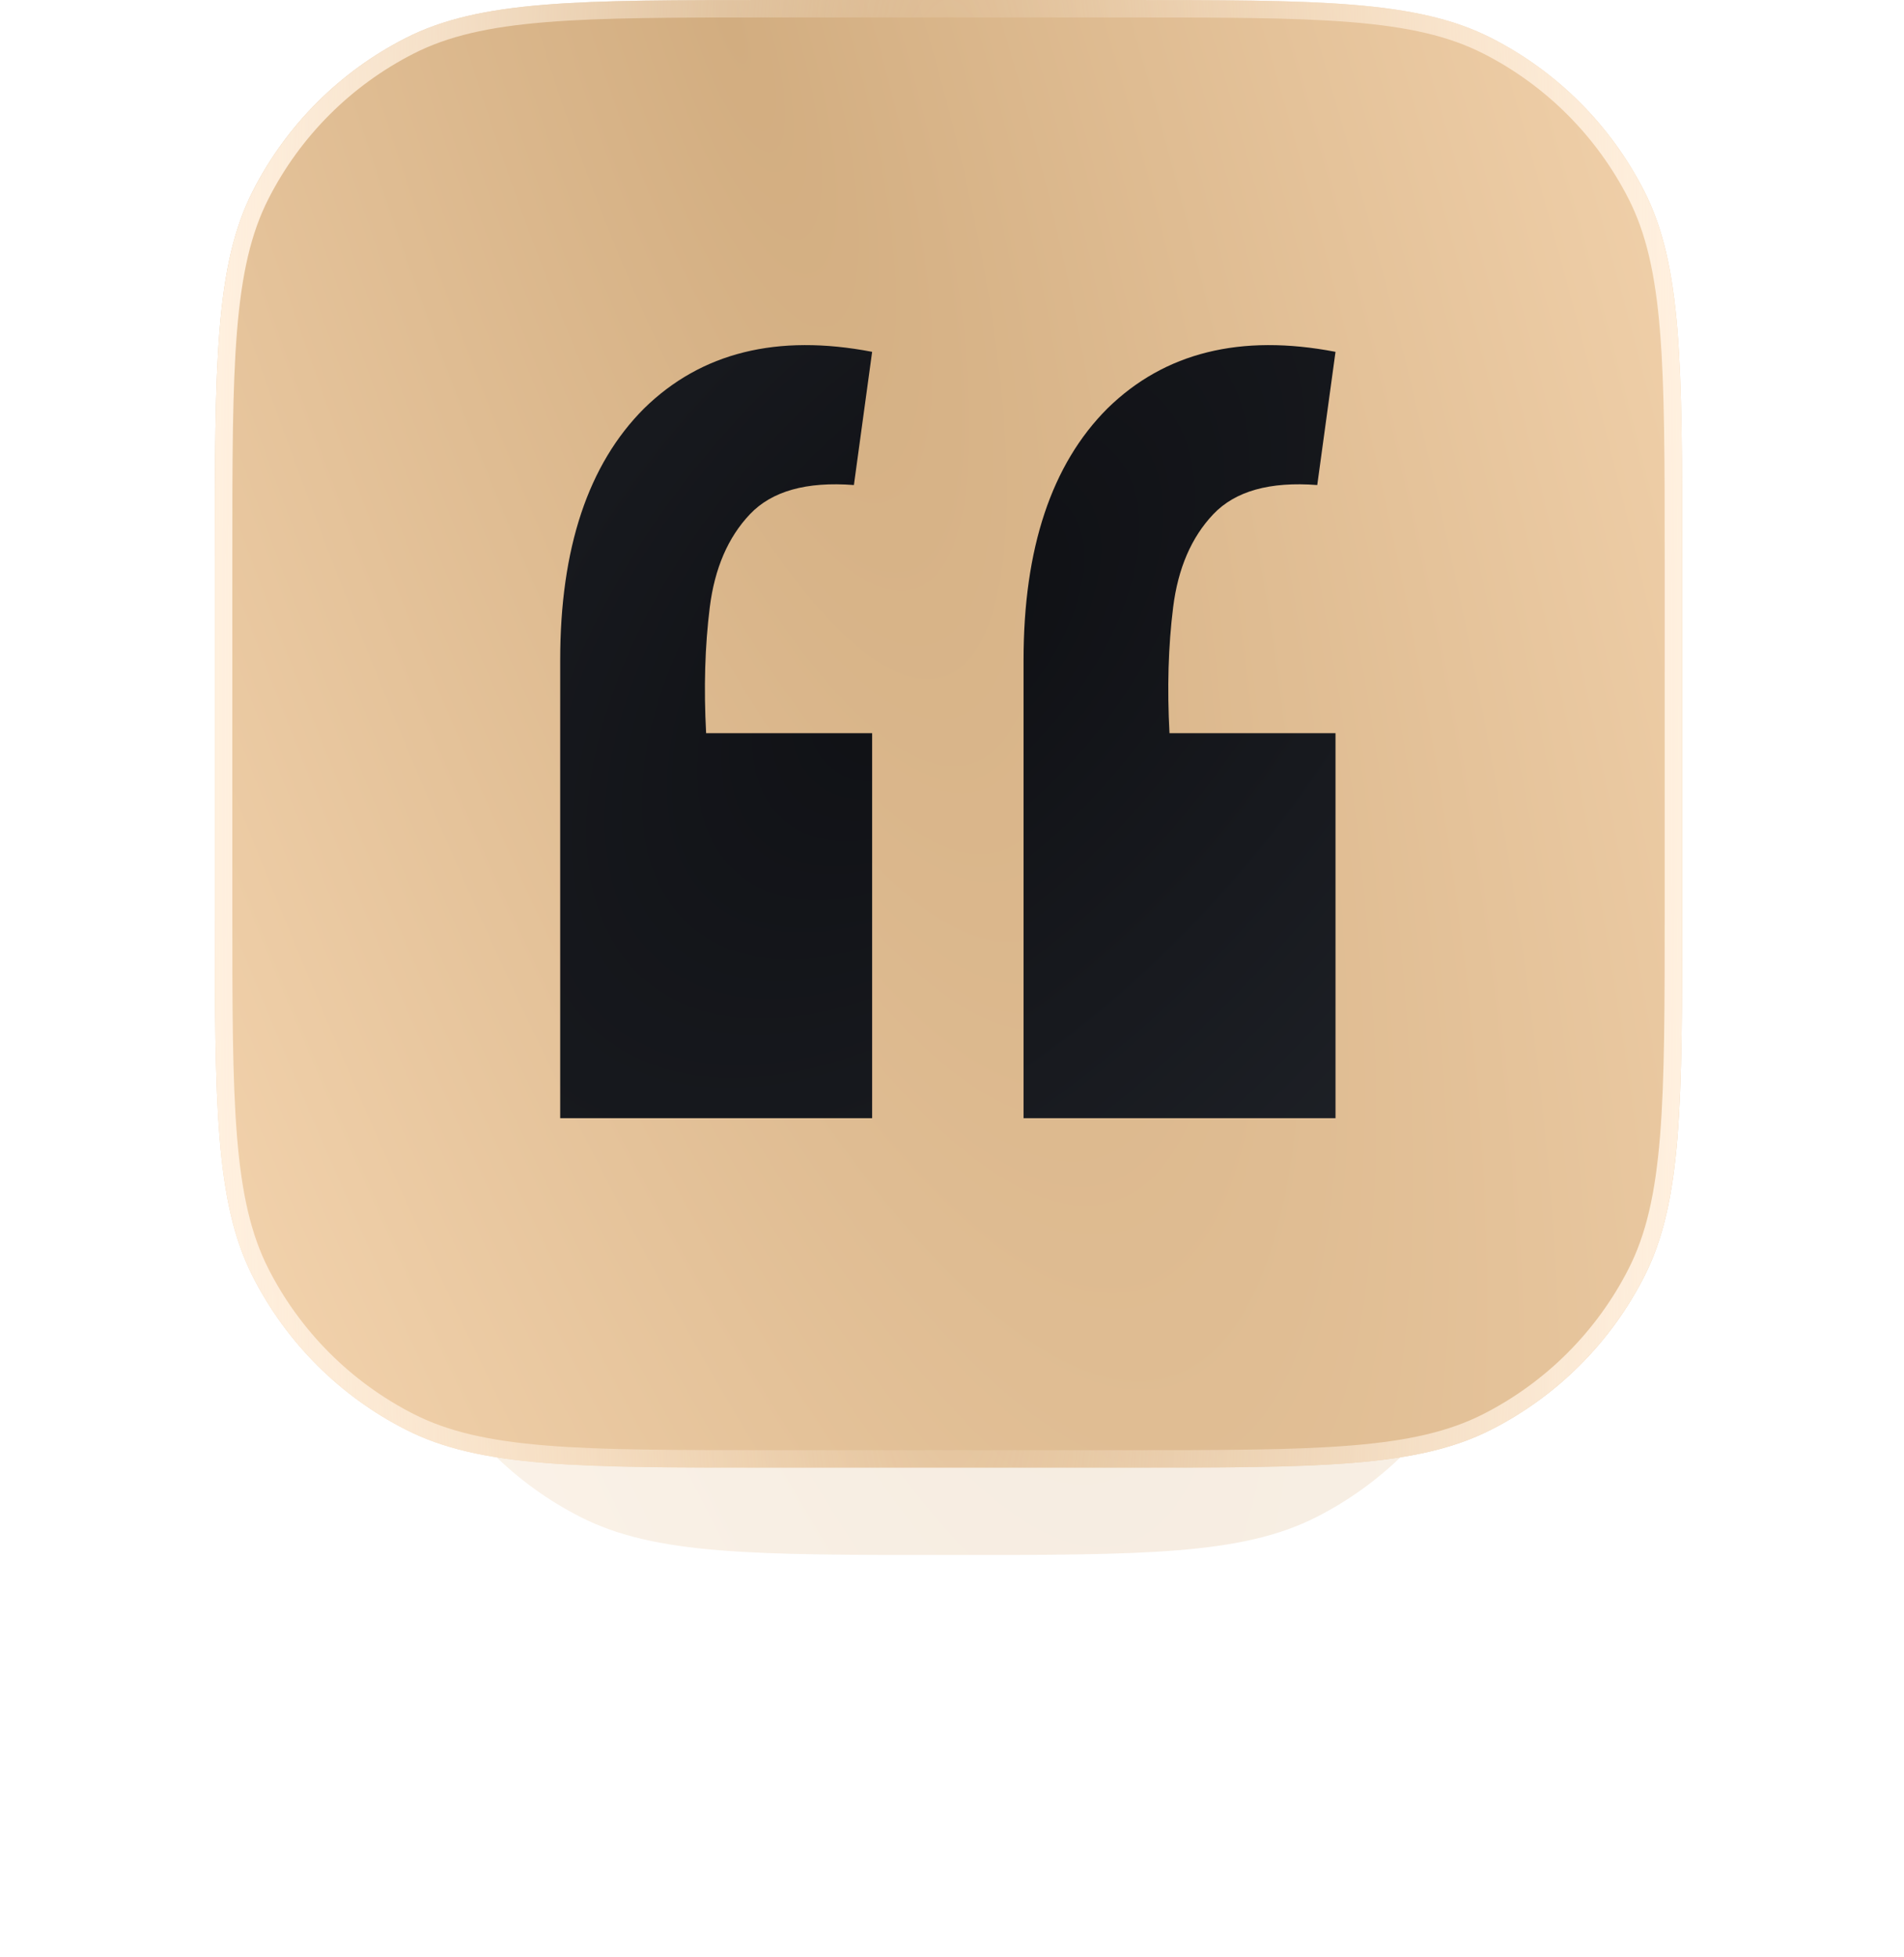
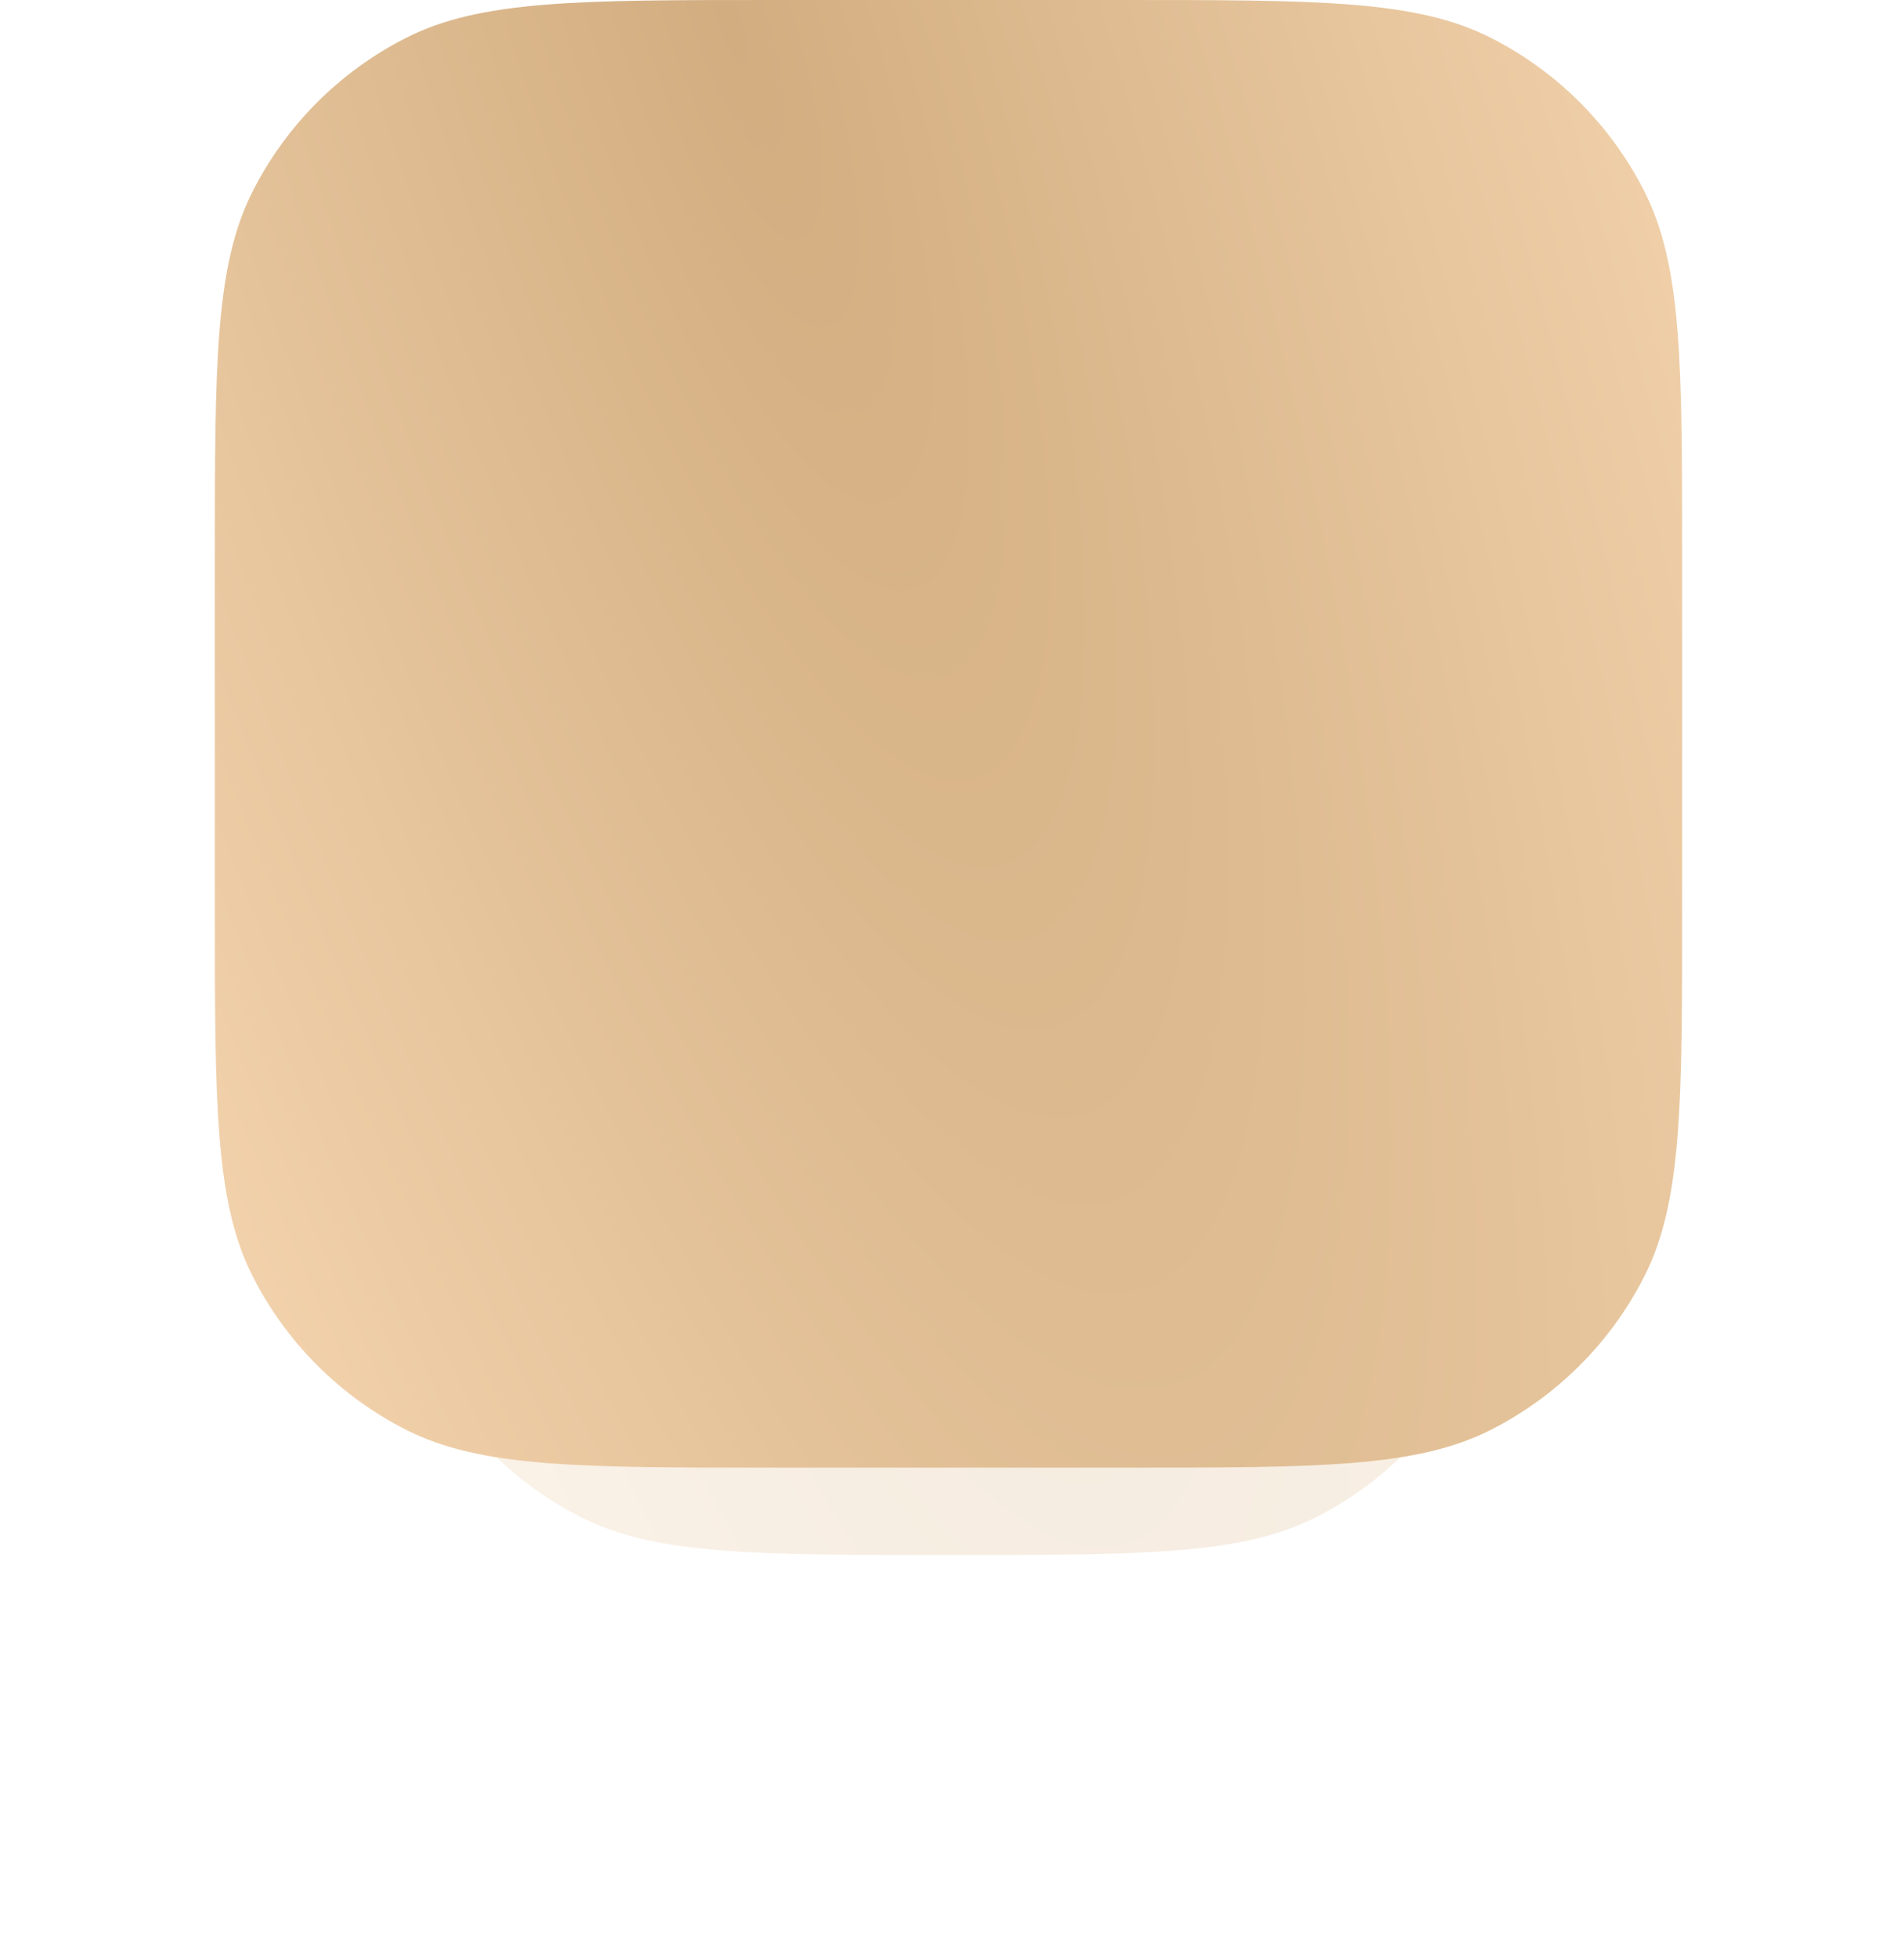
<svg xmlns="http://www.w3.org/2000/svg" width="109" height="112" viewBox="0 0 109 112" fill="none">
  <g filter="url(#filter0_f_207_481)">
    <path d="M22.3 57C22.3 45.799 22.3 40.198 24.48 35.92C26.397 32.157 29.457 29.097 33.22 27.18C37.498 25 43.099 25 54.3 25C65.501 25 71.102 25 75.38 27.18C79.143 29.097 82.203 32.157 84.12 35.92C86.3 40.198 86.3 45.799 86.3 57C86.3 68.201 86.3 73.802 84.12 78.08C82.203 81.843 79.143 84.903 75.38 86.82C71.102 89 65.501 89 54.3 89C43.099 89 37.498 89 33.22 86.82C29.457 84.903 26.397 81.843 24.48 78.08C22.3 73.802 22.3 68.201 22.3 57Z" fill="url(#paint0_radial_207_481)" fill-opacity="0.27" />
  </g>
  <g filter="url(#filter1_ii_207_481)">
    <path d="M12.3 32C12.3 20.799 12.3 15.198 14.48 10.92C16.397 7.157 19.457 4.097 23.22 2.18C27.498 0 33.099 0 44.3 0H64.3C75.501 0 81.102 0 85.38 2.18C89.143 4.097 92.203 7.157 94.12 10.92C96.3 15.198 96.3 20.799 96.3 32V52C96.3 63.201 96.3 68.802 94.12 73.08C92.203 76.843 89.143 79.903 85.38 81.82C81.102 84 75.501 84 64.3 84H44.3C33.099 84 27.498 84 23.22 81.82C19.457 79.903 16.397 76.843 14.48 73.08C12.3 68.802 12.3 63.201 12.3 52V32Z" fill="url(#paint1_radial_207_481)" />
  </g>
-   <path d="M44.3 0.5H64.3C69.909 0.5 74.086 0.5 77.396 0.771C80.7 1.04 83.096 1.577 85.153 2.625C88.822 4.495 91.805 7.478 93.675 11.148C94.723 13.204 95.26 15.601 95.529 18.904C95.8 22.214 95.8 26.391 95.8 32V52C95.8 57.609 95.8 61.786 95.529 65.096C95.26 68.399 94.723 70.796 93.675 72.853C91.805 76.522 88.822 79.505 85.153 81.375C83.096 82.423 80.7 82.96 77.396 83.23C74.086 83.5 69.909 83.5 64.3 83.5H44.3C38.691 83.5 34.514 83.5 31.204 83.23C27.901 82.96 25.504 82.423 23.448 81.375C19.778 79.505 16.795 76.522 14.925 72.853C13.877 70.796 13.341 68.399 13.071 65.096C12.8 61.786 12.8 57.609 12.8 52V32C12.8 26.391 12.8 22.214 13.071 18.904C13.341 15.601 13.877 13.204 14.925 11.148C16.795 7.478 19.778 4.495 23.448 2.625C25.504 1.577 27.901 1.04 31.204 0.771C34.514 0.5 38.691 0.5 44.3 0.5Z" stroke="url(#paint2_radial_207_481)" />
  <g filter="url(#filter2_ii_207_481)">
-     <path d="M76.455 20.137L75.41 27.761C72.695 27.552 70.711 28.109 69.457 29.432C68.204 30.755 67.438 32.53 67.16 34.758C66.881 36.986 66.812 39.388 66.951 41.964H76.455V64H58.596V37.787C58.596 31.381 60.198 26.577 63.4 23.375C66.673 20.172 71.024 19.093 76.455 20.137ZM49.928 20.137L48.884 27.761C46.168 27.552 44.184 28.109 42.931 29.432C41.678 30.755 40.912 32.53 40.633 34.758C40.355 36.986 40.285 39.388 40.424 41.964H49.928V64H32.07V37.787C32.07 31.381 33.671 26.577 36.874 23.375C40.146 20.172 44.497 19.093 49.928 20.137Z" fill="url(#paint3_radial_207_481)" />
-   </g>
+     </g>
  <defs>
    <filter id="filter0_f_207_481" x="4.95911e-05" y="2.7" width="108.6" height="108.6" filterUnits="userSpaceOnUse" color-interpolation-filters="sRGB">
      <feFlood flood-opacity="0" result="BackgroundImageFix" />
      <feBlend mode="normal" in="SourceGraphic" in2="BackgroundImageFix" result="shape" />
      <feGaussianBlur stdDeviation="11.15" result="effect1_foregroundBlur_207_481" />
    </filter>
    <filter id="filter1_ii_207_481" x="12.3" y="0" width="84" height="84" filterUnits="userSpaceOnUse" color-interpolation-filters="sRGB">
      <feFlood flood-opacity="0" result="BackgroundImageFix" />
      <feBlend mode="normal" in="SourceGraphic" in2="BackgroundImageFix" result="shape" />
      <feColorMatrix in="SourceAlpha" type="matrix" values="0 0 0 0 0 0 0 0 0 0 0 0 0 0 0 0 0 0 127 0" result="hardAlpha" />
      <feOffset />
      <feGaussianBlur stdDeviation="13.25" />
      <feComposite in2="hardAlpha" operator="arithmetic" k2="-1" k3="1" />
      <feColorMatrix type="matrix" values="0 0 0 0 1 0 0 0 0 1 0 0 0 0 1 0 0 0 0.16 0" />
      <feBlend mode="plus-lighter" in2="shape" result="effect1_innerShadow_207_481" />
      <feColorMatrix in="SourceAlpha" type="matrix" values="0 0 0 0 0 0 0 0 0 0 0 0 0 0 0 0 0 0 127 0" result="hardAlpha" />
      <feOffset />
      <feGaussianBlur stdDeviation="4.8" />
      <feComposite in2="hardAlpha" operator="arithmetic" k2="-1" k3="1" />
      <feColorMatrix type="matrix" values="0 0 0 0 1 0 0 0 0 1 0 0 0 0 1 0 0 0 0.04 0" />
      <feBlend mode="plus-lighter" in2="effect1_innerShadow_207_481" result="effect2_innerShadow_207_481" />
    </filter>
    <filter id="filter2_ii_207_481" x="32.07" y="19.752" width="44.385" height="44.248" filterUnits="userSpaceOnUse" color-interpolation-filters="sRGB">
      <feFlood flood-opacity="0" result="BackgroundImageFix" />
      <feBlend mode="normal" in="SourceGraphic" in2="BackgroundImageFix" result="shape" />
      <feColorMatrix in="SourceAlpha" type="matrix" values="0 0 0 0 0 0 0 0 0 0 0 0 0 0 0 0 0 0 127 0" result="hardAlpha" />
      <feOffset />
      <feGaussianBlur stdDeviation="9.524" />
      <feComposite in2="hardAlpha" operator="arithmetic" k2="-1" k3="1" />
      <feColorMatrix type="matrix" values="0 0 0 0 1 0 0 0 0 1 0 0 0 0 1 0 0 0 0.05 0" />
      <feBlend mode="plus-lighter" in2="shape" result="effect1_innerShadow_207_481" />
      <feColorMatrix in="SourceAlpha" type="matrix" values="0 0 0 0 0 0 0 0 0 0 0 0 0 0 0 0 0 0 127 0" result="hardAlpha" />
      <feOffset />
      <feGaussianBlur stdDeviation="3.175" />
      <feComposite in2="hardAlpha" operator="arithmetic" k2="-1" k3="1" />
      <feColorMatrix type="matrix" values="0 0 0 0 1 0 0 0 0 1 0 0 0 0 1 0 0 0 0.11 0" />
      <feBlend mode="plus-lighter" in2="effect1_innerShadow_207_481" result="effect2_innerShadow_207_481" />
    </filter>
    <radialGradient id="paint0_radial_207_481" cx="0" cy="0" r="1" gradientUnits="userSpaceOnUse" gradientTransform="translate(44.823 25) rotate(72.615) scale(213.828 55.801)">
      <stop stop-color="#D2AD80" />
      <stop offset="1" stop-color="#FFE1BE" />
    </radialGradient>
    <radialGradient id="paint1_radial_207_481" cx="0" cy="0" r="1" gradientUnits="userSpaceOnUse" gradientTransform="translate(41.862 -1.22467e-05) rotate(72.615) scale(280.649 73.239)">
      <stop stop-color="#D2AD80" />
      <stop offset="1" stop-color="#FFE1BE" />
    </radialGradient>
    <radialGradient id="paint2_radial_207_481" cx="0" cy="0" r="1" gradientUnits="userSpaceOnUse" gradientTransform="translate(54.3 42) scale(42 298.269)">
      <stop stop-color="#FFF0DF" stop-opacity="0" />
      <stop offset="1" stop-color="#FFF0DF" />
    </radialGradient>
    <radialGradient id="paint3_radial_207_481" cx="0" cy="0" r="1" gradientTransform="matrix(38.596 80.716 -113.324 97.856 54.262 36.203)" gradientUnits="userSpaceOnUse">
      <stop stop-color="#0F1014" />
      <stop offset="1" stop-color="#30353D" />
    </radialGradient>
  </defs>
</svg>